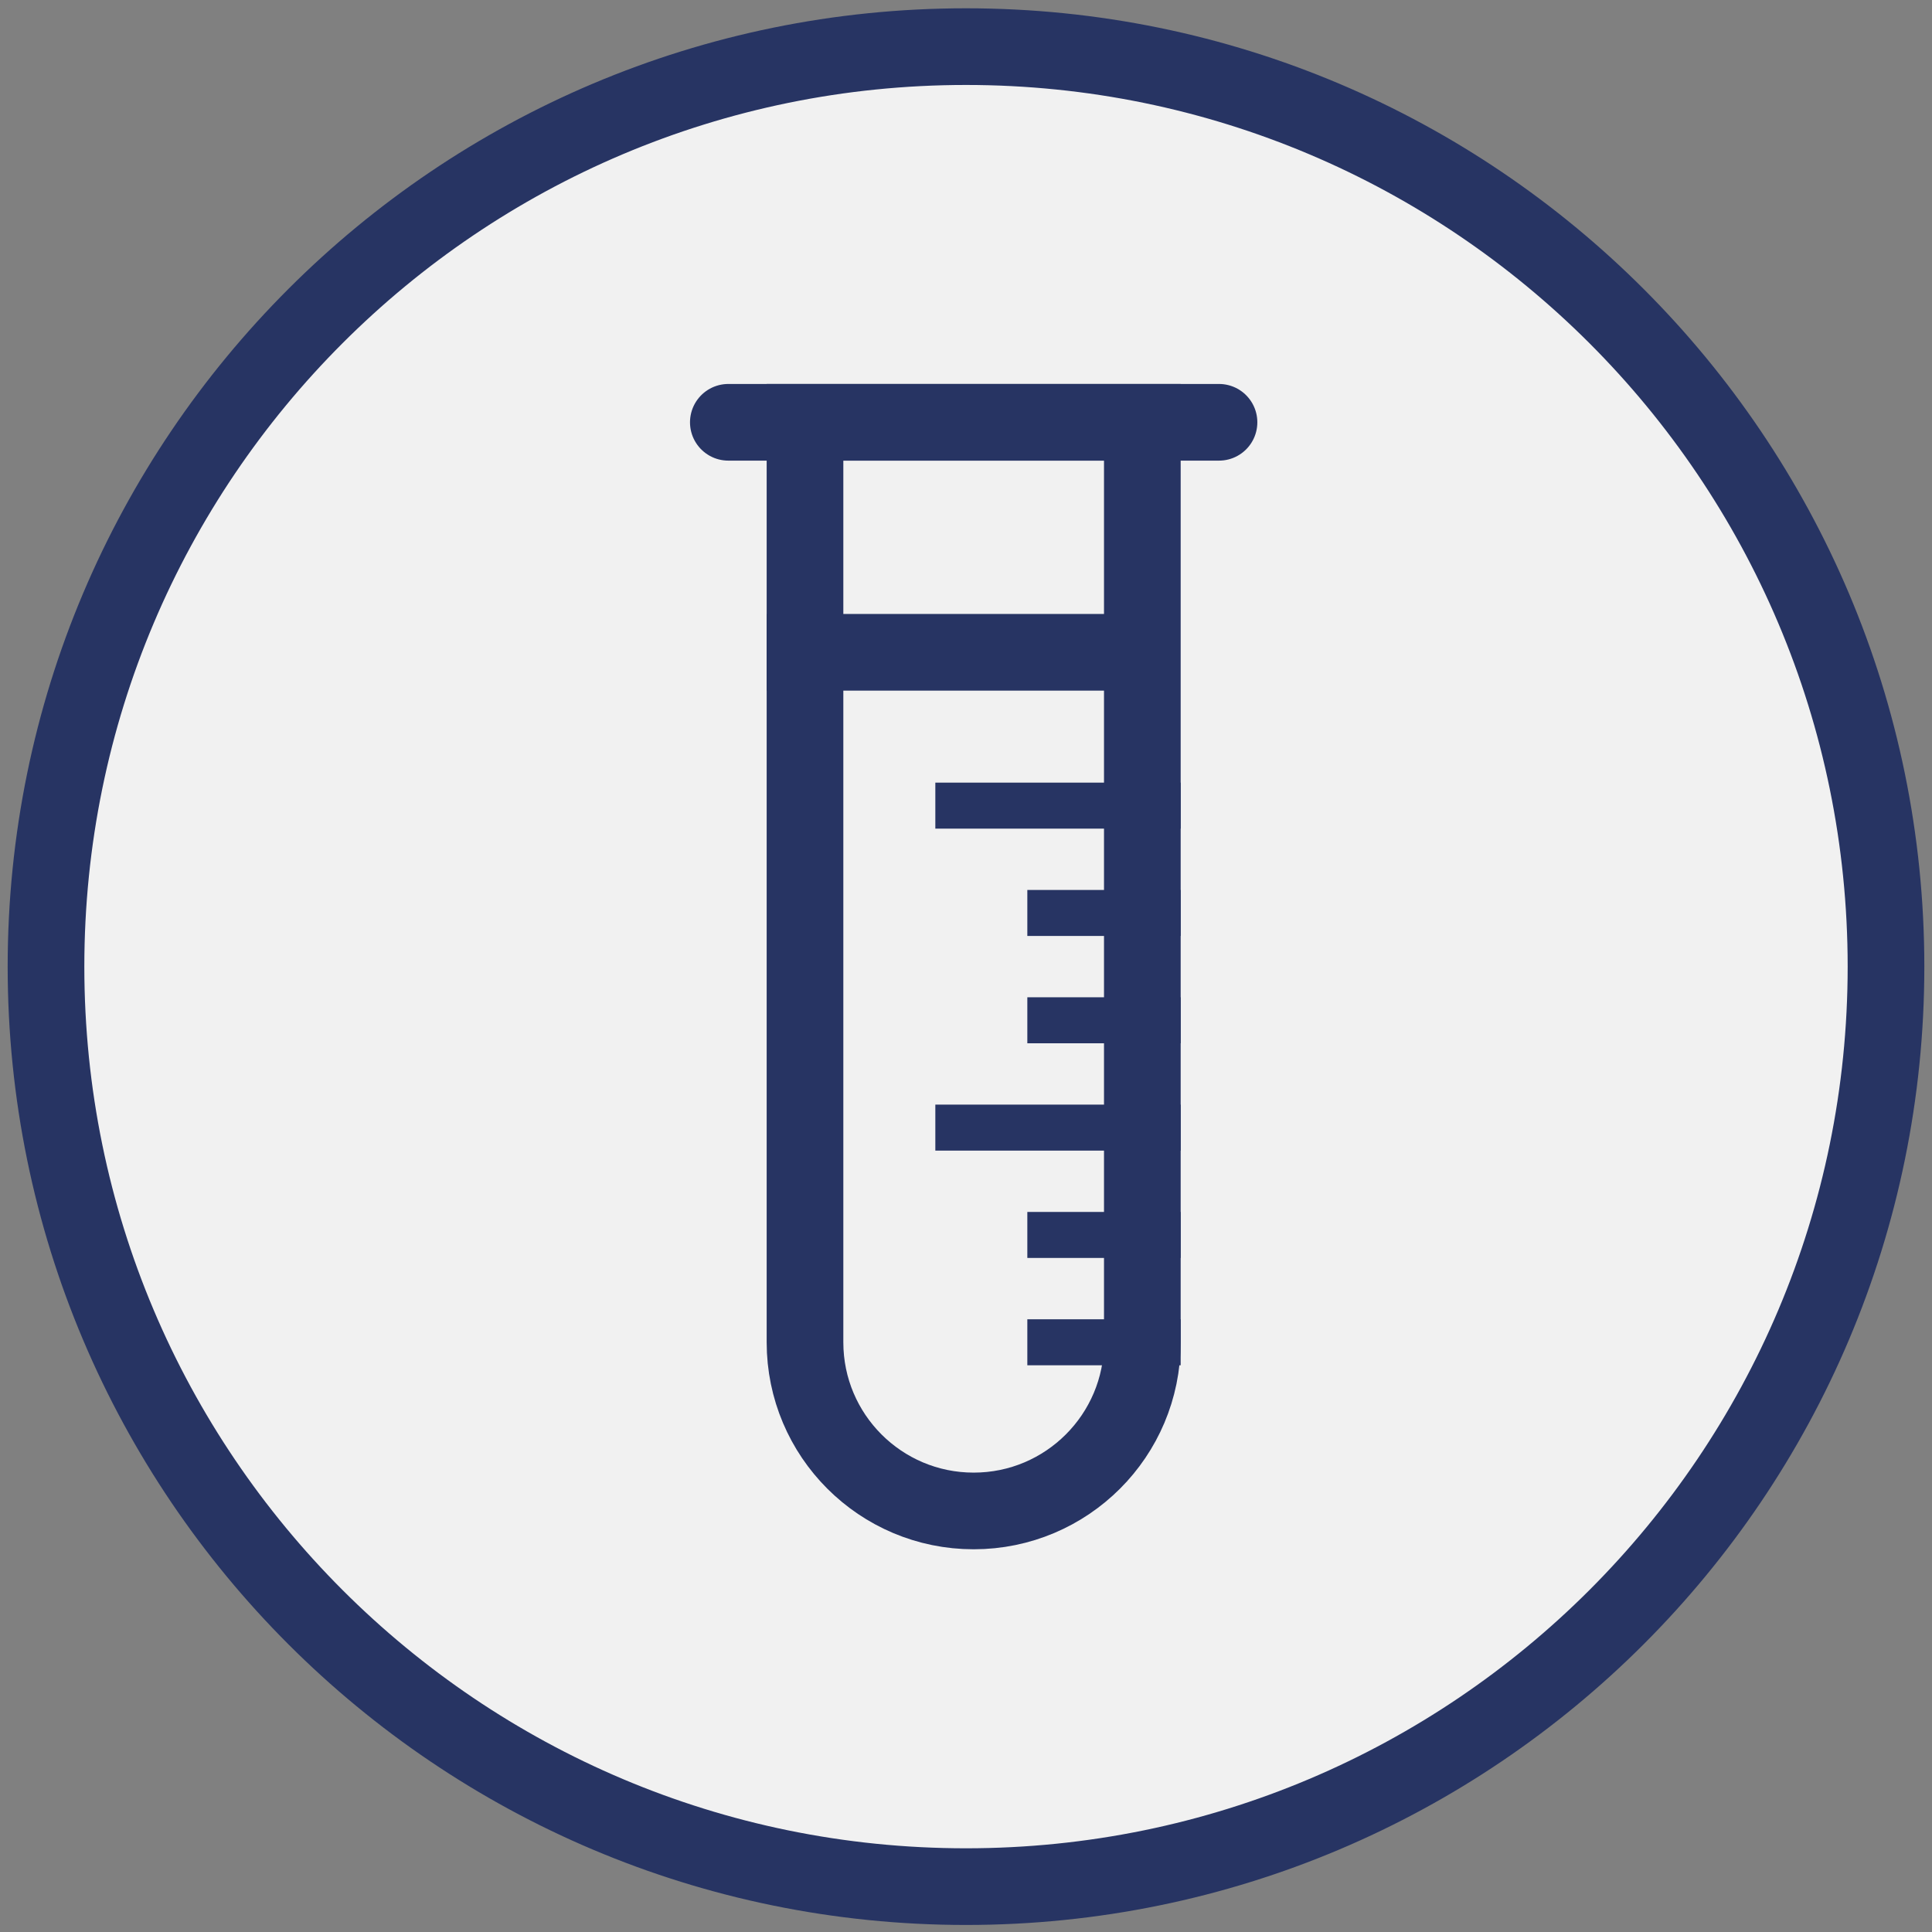
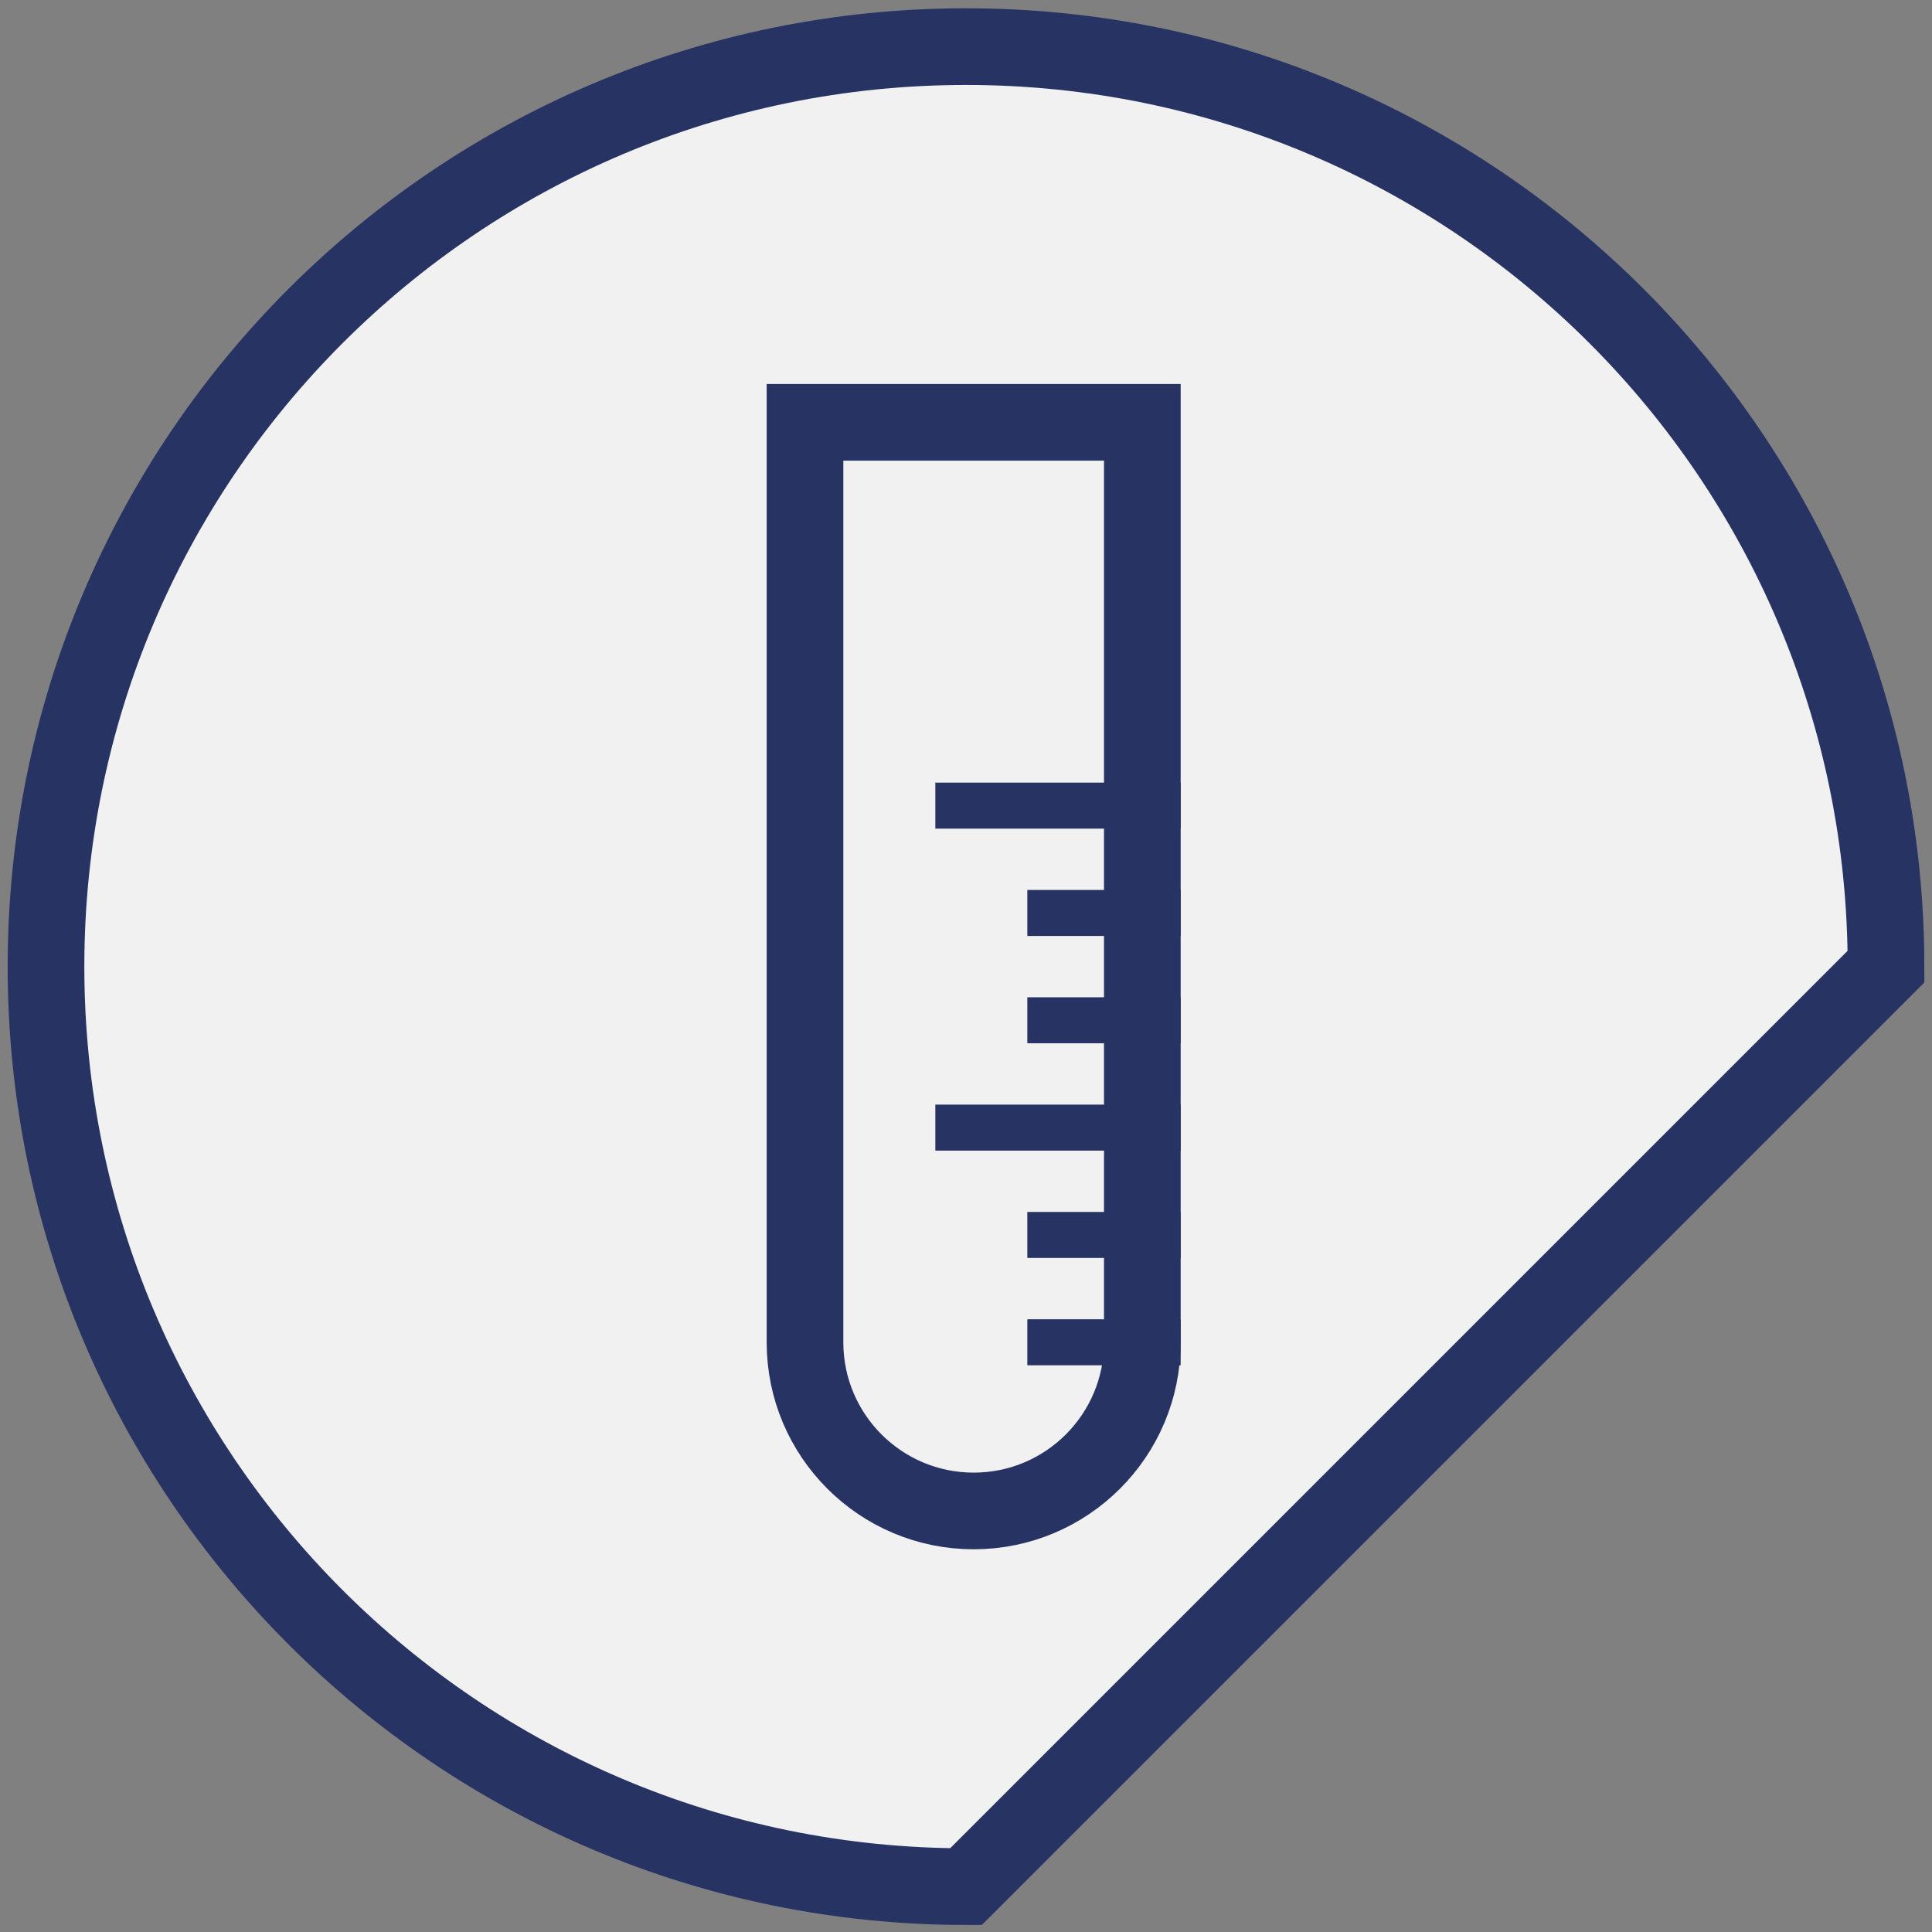
<svg xmlns="http://www.w3.org/2000/svg" width="126" height="126" viewBox="0 0 126 126" fill="none">
  <rect x="0" y="0" width="126" height="126" fill="#808080" stroke="none" />
-   <path fill-rule="evenodd" clip-rule="evenodd" d="M123 63.041C123 29.903 96.137 3.041 63 3.041C29.863 3.041 3 29.903 3 63.041C3 96.178 29.863 123.041 63 123.041C96.137 123.041 123 96.178 123 63.041Z" fill="#F1F1F1" stroke="#273463" stroke-width="5" stroke-miterlimit="8" />
+   <path fill-rule="evenodd" clip-rule="evenodd" d="M123 63.041C123 29.903 96.137 3.041 63 3.041C29.863 3.041 3 29.903 3 63.041C3 96.178 29.863 123.041 63 123.041Z" fill="#F1F1F1" stroke="#273463" stroke-width="5" stroke-miterlimit="8" />
  <path d="M52.5 27.541H74.5V87.54C74.5 93.616 69.575 98.54 63.5 98.54C57.425 98.54 52.5 93.616 52.5 87.54V27.541Z" stroke="#273463" stroke-width="5" />
-   <line x1="50" y1="42.541" x2="75" y2="42.541" stroke="#273463" stroke-width="5" />
  <line x1="61" y1="52.541" x2="77" y2="52.541" stroke="#273463" stroke-width="3" />
  <line x1="61" y1="73.54" x2="77" y2="73.54" stroke="#273463" stroke-width="3" />
  <line x1="67" y1="66.54" x2="77" y2="66.54" stroke="#273463" stroke-width="3" />
  <line x1="67" y1="80.54" x2="77" y2="80.54" stroke="#273463" stroke-width="3" />
  <line x1="67" y1="87.54" x2="77" y2="87.54" stroke="#273463" stroke-width="3" />
  <line x1="67" y1="59.541" x2="77" y2="59.541" stroke="#273463" stroke-width="3" />
-   <line x1="47.5" y1="27.541" x2="79.5" y2="27.541" stroke="#273463" stroke-width="5" stroke-linecap="round" />
</svg>